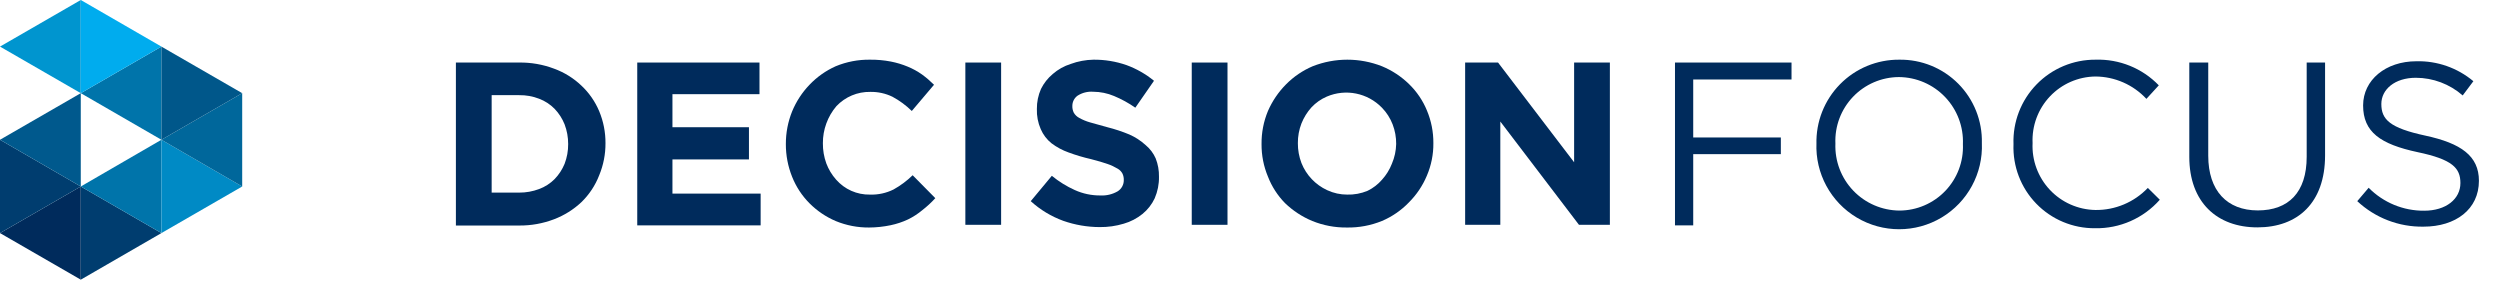
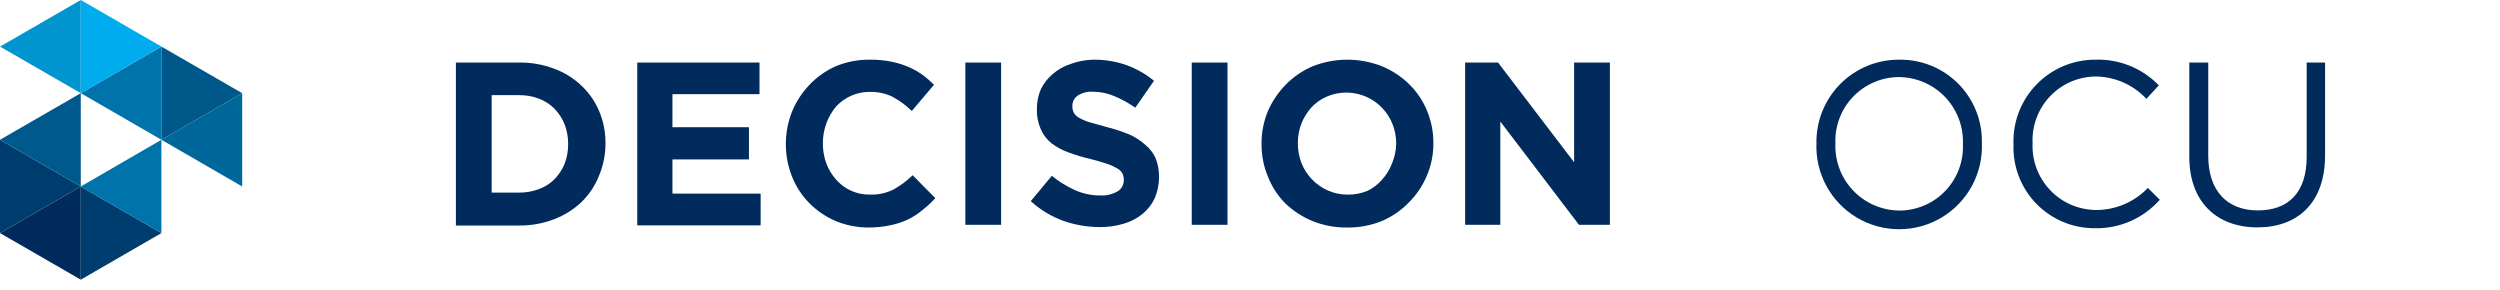
<svg xmlns="http://www.w3.org/2000/svg" width="181px" height="21px" viewBox="0 0 181 21">
  <title>DFBlue__180x20</title>
  <desc>Created with Sketch.</desc>
  <g id="Page-1" stroke="none" stroke-width="1" fill="none" fill-rule="evenodd">
    <g id="DFBlue__265x30" fill-rule="nonzero">
      <g id="DecFoc_Logo_Symbol">
        <polygon id="Path" fill="#002B5C" points="5.848 13.502 5.848 20.248 0 16.875" />
        <polygon id="Path" fill="#003D6F" points="5.848 20.248 5.848 13.502 11.686 16.875" />
        <polygon id="Path" fill="#0074AA" points="11.686 10.119 11.686 16.875 5.848 13.502" />
-         <polygon id="Path" fill="#008AC5" points="11.686 16.875 11.686 10.119 17.535 13.502" />
        <polygon id="Path" fill="#00679B" points="17.535 6.746 17.535 13.502 11.686 10.119" />
        <polygon id="Path" fill="#003D6F" points="0 16.875 0 10.119 5.848 13.502" />
        <polygon id="Path" fill="#00598D" points="5.848 6.746 5.848 13.502 0 10.119" />
        <polygon id="Path" fill="#0074AA" points="11.686 3.373 11.686 10.119 5.848 6.746" />
        <polygon id="Path" fill="#00578A" points="11.686 10.119 11.686 3.373 17.535 6.746" />
        <polygon id="Path" fill="#0095CF" points="5.848 0 5.848 6.746 0 3.373" />
        <polygon id="Path" fill="#00ACEE" points="5.848 6.746 5.848 0 11.686 3.373" />
      </g>
      <g id="DecFoc_Logo_Words-link" transform="translate(33.007, 3.29)" fill="#002B5C">
        <g id="DecFoc_Logo_Words">
          <path d="M0,1.238 L4.58,1.238 C5.442,1.226 6.3,1.376 7.107,1.681 C7.844,1.95 8.519,2.367 9.087,2.909 C9.643,3.43 10.082,4.063 10.376,4.765 C10.681,5.497 10.835,6.283 10.83,7.076 L10.83,7.076 C10.835,7.872 10.681,8.661 10.376,9.397 C10.093,10.132 9.653,10.797 9.087,11.346 C8.514,11.884 7.841,12.304 7.107,12.584 C6.3,12.892 5.443,13.046 4.58,13.038 L0,13.038 L0,1.238 Z M4.58,10.655 C5.073,10.658 5.562,10.57 6.024,10.397 C6.447,10.241 6.83,9.995 7.148,9.675 C7.456,9.356 7.701,8.981 7.87,8.571 C8.045,8.114 8.133,7.628 8.128,7.138 L8.128,7.138 C8.13,6.651 8.042,6.169 7.87,5.714 C7.704,5.297 7.459,4.915 7.148,4.59 C6.831,4.267 6.448,4.017 6.024,3.858 C5.564,3.679 5.073,3.592 4.58,3.6 L2.589,3.6 L2.589,10.655 L4.58,10.655 Z" id="Shape" />
          <polygon id="Path" points="13.13 1.238 21.98 1.238 21.98 3.528 15.678 3.528 15.678 5.921 21.217 5.921 21.217 8.252 15.678 8.252 15.678 10.727 22.063 10.727 22.063 13.027 13.13 13.027" />
          <path d="M29.912,13.182 C29.088,13.189 28.271,13.031 27.509,12.718 C26.796,12.416 26.148,11.978 25.601,11.429 C25.056,10.881 24.627,10.228 24.342,9.51 C24.039,8.756 23.885,7.95 23.889,7.138 L23.889,7.138 C23.886,6.328 24.04,5.526 24.342,4.776 C24.638,4.06 25.064,3.405 25.601,2.847 C26.14,2.281 26.785,1.825 27.499,1.506 C28.287,1.181 29.132,1.019 29.985,1.031 C30.49,1.026 30.994,1.071 31.49,1.166 C31.911,1.248 32.322,1.372 32.718,1.537 C33.082,1.687 33.428,1.877 33.749,2.104 C34.057,2.329 34.346,2.578 34.616,2.847 L33.007,4.745 C32.59,4.337 32.118,3.989 31.604,3.713 C31.106,3.473 30.558,3.353 30.005,3.363 C29.078,3.345 28.187,3.72 27.55,4.394 C27.232,4.766 26.984,5.192 26.818,5.652 C26.651,6.108 26.567,6.59 26.57,7.076 L26.57,7.076 C26.564,7.575 26.648,8.071 26.818,8.54 C26.979,8.968 27.217,9.363 27.519,9.706 C28.138,10.418 29.041,10.819 29.985,10.799 C30.574,10.818 31.158,10.69 31.686,10.428 C32.191,10.147 32.656,9.801 33.069,9.397 L34.709,11.057 C34.421,11.373 34.107,11.663 33.77,11.924 C33.454,12.188 33.108,12.413 32.739,12.594 C32.334,12.784 31.908,12.926 31.47,13.017 C30.958,13.124 30.436,13.18 29.912,13.182 Z" id="Path" />
          <polygon id="Path" points="36.885 1.238 39.474 1.238 39.474 12.986 36.885 12.986" />
          <path d="M46.612,13.151 C45.712,13.149 44.82,12.995 43.971,12.697 C43.102,12.38 42.303,11.897 41.619,11.274 L43.146,9.438 C43.652,9.854 44.21,10.2 44.807,10.469 C45.39,10.733 46.023,10.867 46.663,10.861 C47.099,10.884 47.533,10.78 47.911,10.562 C48.192,10.388 48.361,10.078 48.355,9.747 L48.355,9.747 C48.36,9.587 48.329,9.429 48.262,9.283 C48.182,9.131 48.061,9.006 47.911,8.922 C47.68,8.783 47.435,8.669 47.179,8.582 C46.88,8.479 46.478,8.355 45.983,8.231 C45.429,8.105 44.885,7.943 44.353,7.746 C43.913,7.59 43.499,7.367 43.125,7.086 C42.782,6.813 42.513,6.458 42.341,6.055 C42.141,5.597 42.046,5.1 42.063,4.6 L42.063,4.6 C42.057,4.1 42.159,3.604 42.362,3.146 C42.569,2.729 42.86,2.36 43.218,2.063 C43.594,1.737 44.033,1.491 44.508,1.341 C45.04,1.145 45.601,1.041 46.168,1.031 C46.979,1.024 47.785,1.156 48.551,1.423 C49.273,1.687 49.946,2.071 50.542,2.558 L49.19,4.507 C48.71,4.171 48.195,3.888 47.653,3.662 C47.173,3.46 46.658,3.355 46.137,3.352 C45.738,3.323 45.339,3.424 45.003,3.641 C44.769,3.812 44.631,4.084 44.631,4.373 L44.631,4.373 C44.624,4.544 44.66,4.715 44.734,4.868 C44.829,5.032 44.968,5.165 45.137,5.25 C45.381,5.387 45.641,5.494 45.91,5.57 L47.169,5.921 C47.71,6.057 48.241,6.233 48.757,6.447 C49.192,6.639 49.592,6.9 49.943,7.22 C50.255,7.48 50.502,7.808 50.665,8.179 C50.832,8.603 50.912,9.055 50.903,9.51 L50.903,9.51 C50.912,10.045 50.806,10.576 50.593,11.068 C50.388,11.508 50.084,11.896 49.706,12.202 C49.307,12.524 48.848,12.763 48.355,12.904 C47.79,13.075 47.202,13.158 46.612,13.151 Z" id="Path" />
          <polygon id="Path" points="53.275 1.238 55.864 1.238 55.864 12.986 53.275 12.986" />
          <path d="M64.508,13.182 C63.649,13.193 62.796,13.032 62.001,12.708 C61.27,12.405 60.601,11.967 60.031,11.418 C59.492,10.869 59.071,10.217 58.793,9.5 C58.48,8.752 58.322,7.948 58.329,7.138 L58.329,7.138 C58.32,6.317 58.478,5.503 58.793,4.745 C59.107,4.026 59.551,3.372 60.103,2.816 C60.655,2.258 61.31,1.813 62.032,1.506 C63.643,0.873 65.434,0.873 67.045,1.506 C67.779,1.809 68.448,2.25 69.015,2.806 C69.571,3.347 70.01,3.996 70.304,4.714 C70.617,5.462 70.775,6.265 70.769,7.076 L70.769,7.076 C70.777,7.888 70.615,8.692 70.294,9.438 C69.991,10.159 69.549,10.815 68.994,11.367 C68.442,11.941 67.779,12.397 67.045,12.708 C66.24,13.036 65.377,13.197 64.508,13.182 Z M64.508,10.799 C65.024,10.816 65.537,10.721 66.013,10.521 C66.407,10.328 66.758,10.058 67.045,9.727 C67.355,9.386 67.6,8.991 67.767,8.561 C67.96,8.111 68.065,7.628 68.076,7.138 L68.076,7.138 C68.081,6.651 67.994,6.168 67.819,5.714 C67.645,5.264 67.382,4.853 67.045,4.507 C66.01,3.438 64.422,3.117 63.053,3.703 C62.631,3.884 62.252,4.151 61.939,4.487 C61.631,4.829 61.387,5.224 61.217,5.652 C61.042,6.106 60.954,6.589 60.959,7.076 L60.959,7.076 C60.955,7.566 61.043,8.052 61.217,8.51 C61.562,9.382 62.231,10.088 63.084,10.48 C63.54,10.692 64.036,10.801 64.538,10.799 L64.508,10.799 Z" id="Shape" />
          <polygon id="Path" points="73.069 1.238 75.451 1.238 80.959 8.458 80.959 1.238 83.548 1.238 83.548 12.986 81.31 12.986 75.616 5.508 75.616 12.986 73.069 12.986" />
-           <polygon id="Path" points="88.262 1.238 96.699 1.238 96.699 2.465 89.582 2.465 89.582 6.663 95.926 6.663 95.926 7.87 89.582 7.87 89.582 13.027 88.262 13.027" />
-           <path d="M98.504,7.148 L98.504,7.148 C98.46,5.532 99.074,3.968 100.206,2.814 C101.338,1.66 102.891,1.017 104.508,1.031 C106.109,1.009 107.651,1.639 108.778,2.777 C109.905,3.916 110.519,5.464 110.48,7.066 L110.48,7.066 C110.571,9.264 109.45,11.336 107.56,12.462 C105.67,13.588 103.314,13.588 101.424,12.462 C99.534,11.336 98.413,9.264 98.504,7.066 L98.504,7.148 Z M109.108,7.148 L109.108,7.148 C109.158,5.884 108.694,4.654 107.821,3.738 C106.948,2.823 105.742,2.3 104.477,2.29 C103.22,2.294 102.019,2.81 101.151,3.719 C100.283,4.628 99.823,5.851 99.876,7.107 L99.876,7.107 C99.829,8.369 100.294,9.597 101.167,10.51 C102.039,11.423 103.245,11.944 104.508,11.955 C105.763,11.953 106.964,11.439 107.832,10.532 C108.701,9.625 109.161,8.403 109.108,7.148 L109.108,7.148 Z" id="Shape" />
+           <path d="M98.504,7.148 L98.504,7.148 C98.46,5.532 99.074,3.968 100.206,2.814 C101.338,1.66 102.891,1.017 104.508,1.031 C106.109,1.009 107.651,1.639 108.778,2.777 C109.905,3.916 110.519,5.464 110.48,7.066 L110.48,7.066 C110.571,9.264 109.45,11.336 107.56,12.462 C105.67,13.588 103.314,13.588 101.424,12.462 C99.534,11.336 98.413,9.264 98.504,7.066 L98.504,7.148 M109.108,7.148 L109.108,7.148 C109.158,5.884 108.694,4.654 107.821,3.738 C106.948,2.823 105.742,2.3 104.477,2.29 C103.22,2.294 102.019,2.81 101.151,3.719 C100.283,4.628 99.823,5.851 99.876,7.107 L99.876,7.107 C99.829,8.369 100.294,9.597 101.167,10.51 C102.039,11.423 103.245,11.944 104.508,11.955 C105.763,11.953 106.964,11.439 107.832,10.532 C108.701,9.625 109.161,8.403 109.108,7.148 L109.108,7.148 Z" id="Shape" />
          <path d="M112.77,7.148 L112.77,7.148 C112.713,5.54 113.315,3.978 114.437,2.824 C115.558,1.669 117.102,1.022 118.711,1.031 C120.431,0.976 122.094,1.65 123.29,2.888 L122.393,3.868 C121.438,2.842 120.102,2.256 118.7,2.249 C117.452,2.264 116.263,2.785 115.406,3.693 C114.548,4.601 114.096,5.818 114.152,7.066 L114.152,7.066 C114.093,8.317 114.544,9.538 115.401,10.452 C116.258,11.365 117.448,11.892 118.7,11.913 C120.133,11.931 121.508,11.352 122.496,10.315 L123.363,11.171 C122.178,12.515 120.461,13.269 118.67,13.234 C117.068,13.246 115.532,12.603 114.417,11.453 C113.303,10.304 112.708,8.748 112.77,7.148 L112.77,7.148 Z" id="Path" />
          <path d="M125.498,8.066 L125.498,1.238 L126.87,1.238 L126.87,7.984 C126.87,10.521 128.231,11.944 130.459,11.944 C132.687,11.944 133.997,10.634 133.997,8.066 L133.997,1.238 L135.328,1.238 L135.328,7.963 C135.328,11.387 133.358,13.172 130.428,13.172 C127.499,13.172 125.498,11.346 125.498,8.066 Z" id="Path" />
-           <path d="M137.659,11.274 L138.484,10.304 C139.545,11.379 140.996,11.979 142.507,11.965 C144.085,11.965 145.127,11.119 145.127,9.964 L145.127,9.964 C145.127,8.871 144.539,8.252 142.032,7.726 C139.33,7.148 138.082,6.271 138.082,4.342 L138.082,4.342 C138.082,2.506 139.711,1.145 141.939,1.145 C143.444,1.108 144.911,1.622 146.065,2.589 L145.292,3.62 C144.353,2.797 143.147,2.343 141.898,2.341 C140.371,2.341 139.402,3.187 139.402,4.239 L139.402,4.239 C139.402,5.353 140,5.972 142.589,6.529 C145.178,7.086 146.467,8.004 146.467,9.799 L146.467,9.799 C146.467,11.862 144.786,13.12 142.455,13.12 C140.677,13.15 138.958,12.488 137.659,11.274 L137.659,11.274 Z" id="Path" />
        </g>
      </g>
    </g>
  </g>
</svg>